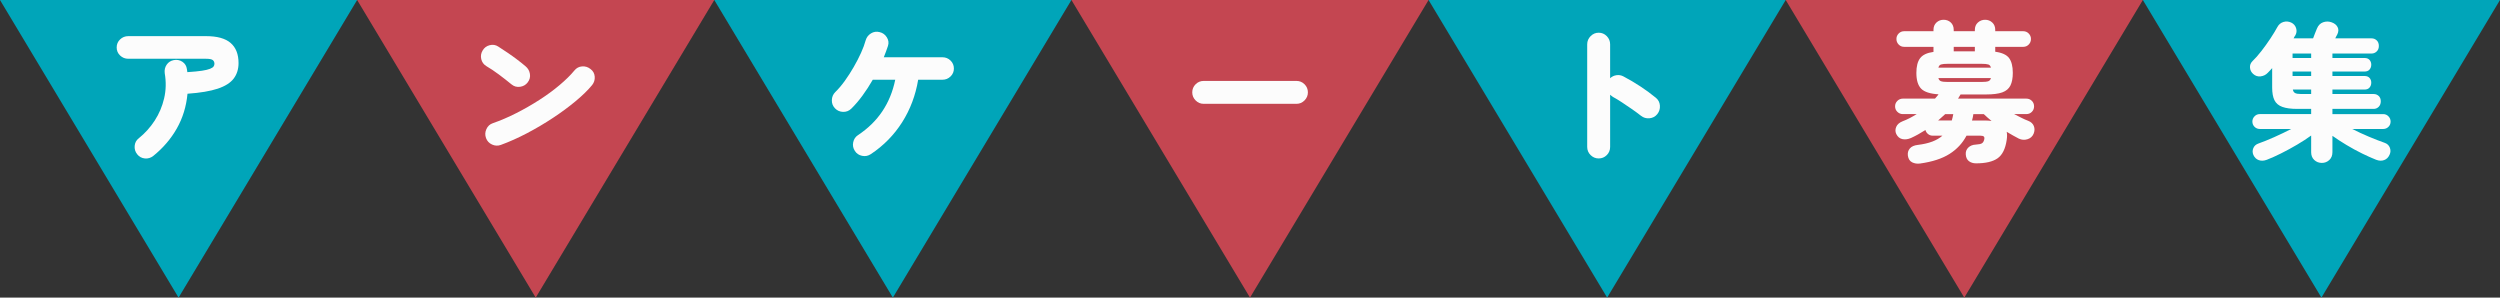
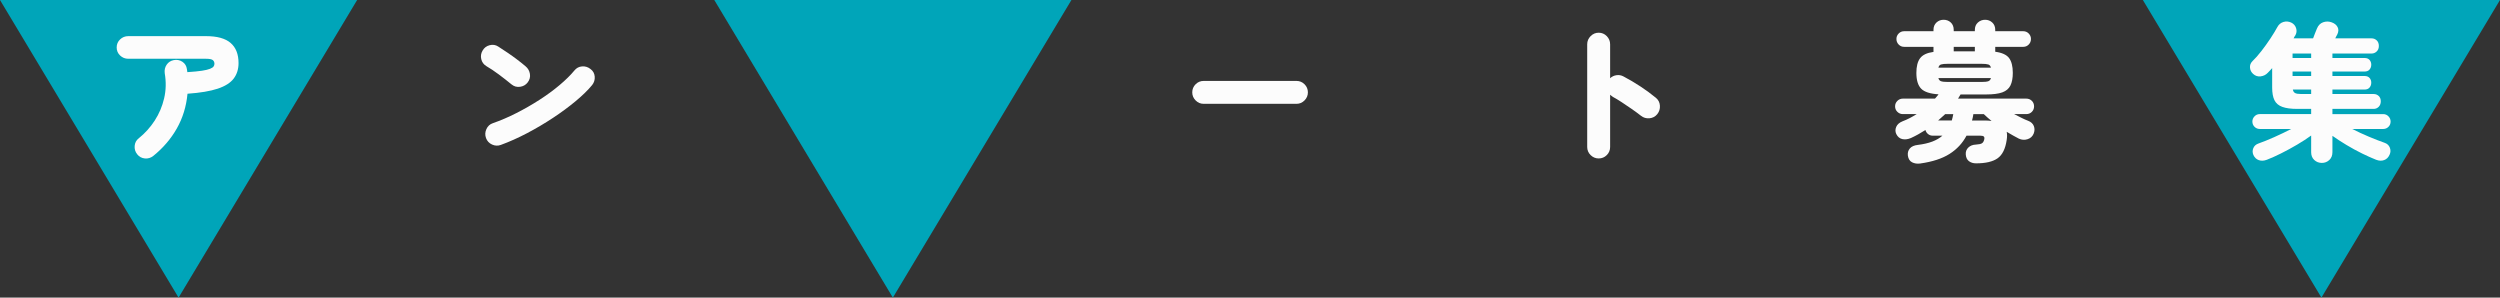
<svg xmlns="http://www.w3.org/2000/svg" id="_レイヤー_2" width="588" height="70" viewBox="0 0 588 70">
  <rect x="0" y="0" width="588" height="70" fill="#333333" stroke="none" />
  <defs>
    <style>.cls-1{fill:#fcfcfc;}.cls-1,.cls-2,.cls-3{stroke-width:0px;}.cls-2{fill:#c44651;}.cls-3{fill:#00a5b9;}</style>
  </defs>
  <g id="_レイヤー_2-2">
    <polygon class="cls-3" points="42 70 84 0 0 0 42 70" />
-     <polygon class="cls-2" points="126 70 168 0 84 0 126 70" />
    <polygon class="cls-3" points="210 70 252 0 168 0 210 70" />
-     <polygon class="cls-2" points="294 70 336 0 252 0 294 70" />
-     <polygon class="cls-3" points="378 70 420 0 336 0 378 70" />
-     <polygon class="cls-2" points="462 70 504 0 420 0 462 70" />
    <polygon class="cls-3" points="546 70 588 0 504 0 546 70" />
    <path class="cls-1" d="M36.05,36.671c-.583.467-1.242.666-1.978.596-.735-.07-1.336-.396-1.802-.98-.467-.582-.665-1.248-.595-1.994.07-.746.396-1.342.98-1.785,1.47-1.189,2.718-2.578,3.745-4.166,1.026-1.586,1.762-3.324,2.205-5.215.443-1.889.49-3.861.14-5.914-.094-.746.058-1.412.455-1.996.396-.582.956-.943,1.68-1.084.747-.141,1.423-.006,2.03.402.606.408.957.986,1.05,1.732.023.117.041.234.053.35.011.117.029.234.052.35,1.447-.092,2.59-.203,3.43-.332.84-.127,1.476-.279,1.907-.455.432-.174.711-.361.84-.559.128-.199.192-.404.192-.613,0-.373-.128-.666-.385-.875-.257-.211-.782-.314-1.575-.314h-18.305c-.747,0-1.389-.258-1.925-.771-.537-.512-.805-1.143-.805-1.889s.268-1.377.805-1.891c.536-.514,1.178-.77,1.925-.77h18.305c2.613,0,4.538.537,5.775,1.609,1.236,1.074,1.855,2.648,1.855,4.725,0,1.424-.379,2.637-1.138,3.641s-2.012,1.797-3.762,2.381c-1.75.582-4.119.979-7.105,1.189-.28,2.986-1.115,5.705-2.502,8.154-1.389,2.451-3.238,4.609-5.548,6.475Z" />
    <path class="cls-1" d="M120.295,19.837c-.934-.77-1.925-1.545-2.975-2.328-1.05-.781-2.019-1.428-2.905-1.941-.653-.396-1.062-.951-1.225-1.664-.164-.711-.059-1.381.315-2.012.373-.652.928-1.072,1.663-1.26s1.405-.082,2.013.314c.7.443,1.452.939,2.257,1.488s1.575,1.102,2.31,1.662,1.359,1.062,1.873,1.506c.56.467.898,1.061,1.015,1.783.117.725-.058,1.389-.525,1.996-.443.584-1.044.928-1.802,1.033-.759.104-1.43-.088-2.013-.578ZM117.81,34.081c-.7.258-1.395.229-2.083-.086-.688-.316-1.161-.824-1.417-1.523-.257-.699-.228-1.4.087-2.1.315-.701.823-1.166,1.522-1.4,1.82-.631,3.669-1.424,5.547-2.381,1.878-.955,3.687-1.994,5.425-3.113,1.738-1.121,3.313-2.275,4.725-3.467,1.411-1.189,2.572-2.332,3.482-3.43.466-.582,1.067-.904,1.802-.961.735-.059,1.394.145,1.978.611.606.443.939,1.039.998,1.785.058.748-.146,1.412-.612,1.994-.98,1.191-2.27,2.451-3.868,3.781-1.599,1.33-3.377,2.643-5.337,3.938s-3.996,2.496-6.107,3.605c-2.112,1.107-4.16,2.023-6.143,2.746Z" />
-     <path class="cls-1" d="M204.82,36.251c-.63.42-1.312.555-2.047.402-.735-.15-1.301-.529-1.697-1.137-.42-.631-.555-1.312-.403-2.047.152-.736.531-1.301,1.138-1.697,4.69-3.104,7.606-7.443,8.75-13.021h-5.285c-.747,1.309-1.552,2.551-2.415,3.729s-1.75,2.211-2.66,3.098c-.537.514-1.179.758-1.925.734-.747-.023-1.377-.303-1.89-.84s-.758-1.178-.735-1.926c.023-.746.292-1.375.805-1.889.77-.746,1.522-1.633,2.257-2.66s1.429-2.105,2.083-3.238c.653-1.131,1.225-2.24,1.715-3.324.49-1.086.852-2.059,1.085-2.924.21-.723.63-1.277,1.26-1.662s1.307-.484,2.03-.297c.723.164,1.289.572,1.698,1.225.408.654.496,1.33.263,2.031-.14.42-.292.852-.455,1.295-.164.443-.339.898-.525,1.363h13.79c.747,0,1.383.258,1.908.771s.788,1.143.788,1.889c0,.725-.263,1.342-.788,1.855s-1.161.77-1.908.77h-5.705c-.607,3.664-1.861,6.996-3.763,9.994-1.902,2.998-4.357,5.5-7.368,7.506Z" />
    <path class="cls-1" d="M283.115,24.421c-.747,0-1.383-.268-1.908-.805-.525-.535-.788-1.166-.788-1.889,0-.748.263-1.383.788-1.908s1.161-.787,1.908-.787h21.805c.747,0,1.383.262,1.908.787s.788,1.16.788,1.908c0,.723-.263,1.354-.788,1.889-.525.537-1.161.805-1.908.805h-21.805Z" />
    <path class="cls-1" d="M376.005,37.266c-.724,0-1.354-.262-1.89-.787-.537-.525-.805-1.162-.805-1.908V10.421c0-.746.268-1.387.805-1.924.536-.537,1.166-.805,1.89-.805.747,0,1.383.268,1.908.805s.788,1.178.788,1.924v7.98c.42-.396.921-.635,1.505-.717.583-.082,1.131.018,1.645.297,1.376.725,2.718,1.518,4.025,2.381,1.307.863,2.497,1.738,3.57,2.625.583.467.904,1.078.963,1.836.058.76-.146,1.43-.613,2.014s-1.08.91-1.837.98c-.758.068-1.43-.129-2.013-.596-.653-.514-1.382-1.051-2.188-1.609-.805-.561-1.592-1.092-2.362-1.594-.77-.5-1.458-.914-2.065-1.242-.094-.07-.192-.145-.297-.227s-.216-.17-.333-.264v12.285c0,.746-.263,1.383-.788,1.908s-1.161.787-1.908.787Z" />
    <path class="cls-1" d="M451.64,38.456c-.724.094-1.359,0-1.907-.279-.549-.279-.881-.793-.997-1.541-.094-.676.058-1.248.455-1.715.396-.465,1.026-.746,1.89-.84,1.33-.162,2.468-.426,3.412-.787.945-.361,1.732-.822,2.363-1.383h-2.275c-.42,0-.787-.127-1.103-.385-.315-.256-.52-.57-.612-.945-.584.375-1.161.719-1.732,1.033-.572.314-1.138.602-1.698.857-.723.303-1.395.385-2.012.244-.619-.139-1.092-.535-1.418-1.189-.257-.537-.263-1.096-.018-1.68.245-.582.753-1.027,1.522-1.33.561-.209,1.12-.461,1.681-.752.56-.291,1.096-.602,1.609-.928h-3.255c-.49,0-.916-.176-1.277-.525-.362-.35-.543-.781-.543-1.295s.181-.945.543-1.295c.361-.35.787-.525,1.277-.525h7.561c.162-.186.314-.361.454-.525.141-.162.269-.326.386-.488-1.983-.117-3.349-.561-4.096-1.33-.747-.771-1.119-2.008-1.119-3.711,0-1.516.291-2.666.875-3.447.582-.781,1.633-1.277,3.149-1.488v-1.189h-6.895c-.514,0-.945-.18-1.295-.543-.351-.361-.525-.799-.525-1.312,0-.49.175-.914.525-1.277.35-.361.781-.543,1.295-.543h6.895v-.314c0-.723.233-1.301.7-1.732s1.026-.646,1.68-.646c.677,0,1.243.215,1.697.646.455.432.683,1.01.683,1.732v.314h4.971v-.314c0-.723.238-1.301.717-1.732s1.044-.646,1.698-.646,1.213.215,1.68.646.7,1.01.7,1.732v.314h6.58c.513,0,.944.182,1.295.543.35.363.524.787.524,1.277,0,.514-.175.951-.524,1.312-.351.363-.782.543-1.295.543h-6.58v1.154c1.586.211,2.671.707,3.255,1.488.583.781.875,1.943.875,3.482,0,1.236-.188,2.229-.561,2.975-.373.748-1.009,1.283-1.907,1.611-.898.326-2.164.488-3.798.488h-6.02c-.188.352-.385.678-.595.98h16.064c.514,0,.945.176,1.295.525.351.35.525.781.525,1.295s-.175.945-.525,1.295c-.35.35-.781.525-1.295.525h-2.87c.583.303,1.155.596,1.716.875.56.279,1.085.514,1.574.699.677.258,1.126.672,1.348,1.242.222.572.204,1.174-.053,1.803-.279.654-.764,1.086-1.452,1.295-.688.211-1.359.164-2.013-.139-.443-.234-.91-.484-1.399-.754-.49-.268-.98-.553-1.471-.857.117.537.117,1.18,0,1.926-.303,2.076-1.015,3.512-2.135,4.305s-2.812,1.189-5.075,1.189c-.653,0-1.207-.168-1.662-.506-.455-.34-.706-.871-.753-1.594-.047-.652.158-1.195.613-1.627s1.044-.658,1.768-.684c.676-.045,1.137-.139,1.382-.279s.426-.396.543-.77c.116-.396.104-.67-.035-.822s-.433-.229-.875-.229h-3.22c-.934,1.773-2.27,3.209-4.008,4.305-1.738,1.098-4.031,1.844-6.878,2.24ZM455.84,28.341h3.22c.07-.232.135-.477.193-.734.058-.256.11-.514.157-.77h-1.891c-.279.256-.56.508-.84.752-.279.246-.56.496-.84.752ZM455.91,15.917h12.354c-.093-.396-.297-.648-.612-.752-.314-.105-.857-.158-1.627-.158h-7.875c-.771,0-1.312.053-1.628.158-.315.104-.52.355-.612.752ZM458.15,19.276h7.875c.77,0,1.312-.059,1.627-.174.315-.117.52-.363.612-.736h-12.354c.093.373.297.619.612.736.315.115.857.174,1.628.174ZM459.515,12.067h4.971v-1.051h-4.971v1.051ZM468.405,28.446c-.653-.535-1.261-1.072-1.82-1.609h-2.45c-.069.514-.175,1.016-.314,1.504h2.87c.63,0,1.201.035,1.715.105Z" />
    <path class="cls-1" d="M546.105,38.317c-.7,0-1.296-.229-1.785-.684-.49-.455-.735-1.066-.735-1.838v-3.92c-.957.701-2.06,1.418-3.308,2.152-1.248.736-2.502,1.418-3.763,2.049-1.26.629-2.38,1.131-3.359,1.504-.678.258-1.302.285-1.873.088-.571-.199-.997-.602-1.277-1.207-.233-.537-.245-1.068-.035-1.592.21-.525.606-.893,1.19-1.104,1.12-.396,2.374-.904,3.763-1.521,1.388-.619,2.712-1.256,3.972-1.908h-7.385c-.49,0-.904-.17-1.242-.508-.339-.338-.508-.752-.508-1.242,0-.467.169-.875.508-1.225.338-.352.752-.525,1.242-.525h12.075v-1.225h-3.325c-1.447,0-2.602-.158-3.465-.473-.863-.316-1.476-.834-1.838-1.559s-.542-1.715-.542-2.975v-4.584c-.163.186-.333.373-.508.559-.175.188-.355.375-.542.561-.443.467-.998.74-1.663.822s-1.254-.109-1.768-.578c-.443-.396-.688-.885-.734-1.469-.047-.584.14-1.086.56-1.506.677-.652,1.383-1.451,2.118-2.396.734-.945,1.435-1.92,2.1-2.924.665-1.002,1.219-1.912,1.662-2.729.327-.607.8-1.004,1.418-1.191.618-.186,1.23-.139,1.837.141.583.279.969.725,1.155,1.33.187.607.116,1.178-.21,1.715-.07.094-.14.199-.21.314-.07.117-.128.234-.175.352h4.585c.116-.328.268-.725.455-1.191.187-.467.338-.84.455-1.119.303-.746.787-1.236,1.452-1.471.665-.232,1.324-.232,1.978,0,.677.234,1.149.607,1.418,1.121.268.514.25,1.084-.053,1.715-.07.117-.146.256-.228.42-.082.164-.17.338-.263.525h8.54c.467,0,.869.156,1.208.473.338.314.507.752.507,1.312,0,.535-.169.967-.507,1.295-.339.326-.741.488-1.208.488h-9.205v1.051h7.561c.513,0,.903.152,1.172.455s.402.678.402,1.119c0,.445-.134.824-.402,1.139s-.659.473-1.172.473h-7.561v1.049h7.561c.513,0,.903.152,1.172.455.269.305.402.678.402,1.121s-.134.822-.402,1.137-.659.473-1.172.473h-7.561v1.051h9.695c.467,0,.863.152,1.189.455.327.303.49.723.49,1.26s-.163.969-.49,1.295c-.326.326-.723.49-1.189.49h-9.695v1.225h11.936c.489,0,.903.174,1.242.525.338.35.508.758.508,1.225,0,.49-.17.904-.508,1.242-.339.338-.753.508-1.242.508h-7.28c1.236.629,2.549,1.236,3.938,1.82,1.388.582,2.619,1.061,3.692,1.434.606.211,1.015.596,1.225,1.156s.187,1.107-.069,1.645c-.28.631-.706,1.051-1.277,1.26-.572.211-1.196.188-1.873-.07-.957-.373-2.054-.863-3.29-1.469-1.237-.607-2.468-1.277-3.692-2.014-1.225-.734-2.327-1.451-3.308-2.152v3.85c0,.771-.245,1.383-.734,1.838-.49.455-1.074.684-1.75.684ZM539.21,13.641h4.375v-1.051h-4.375v1.051ZM539.21,17.876h4.375v-1.049h-4.375v1.049ZM541.205,22.112h2.38v-1.051h-4.305c.069.396.245.672.524.822.28.152.747.229,1.4.229Z" />
  </g>
</svg>